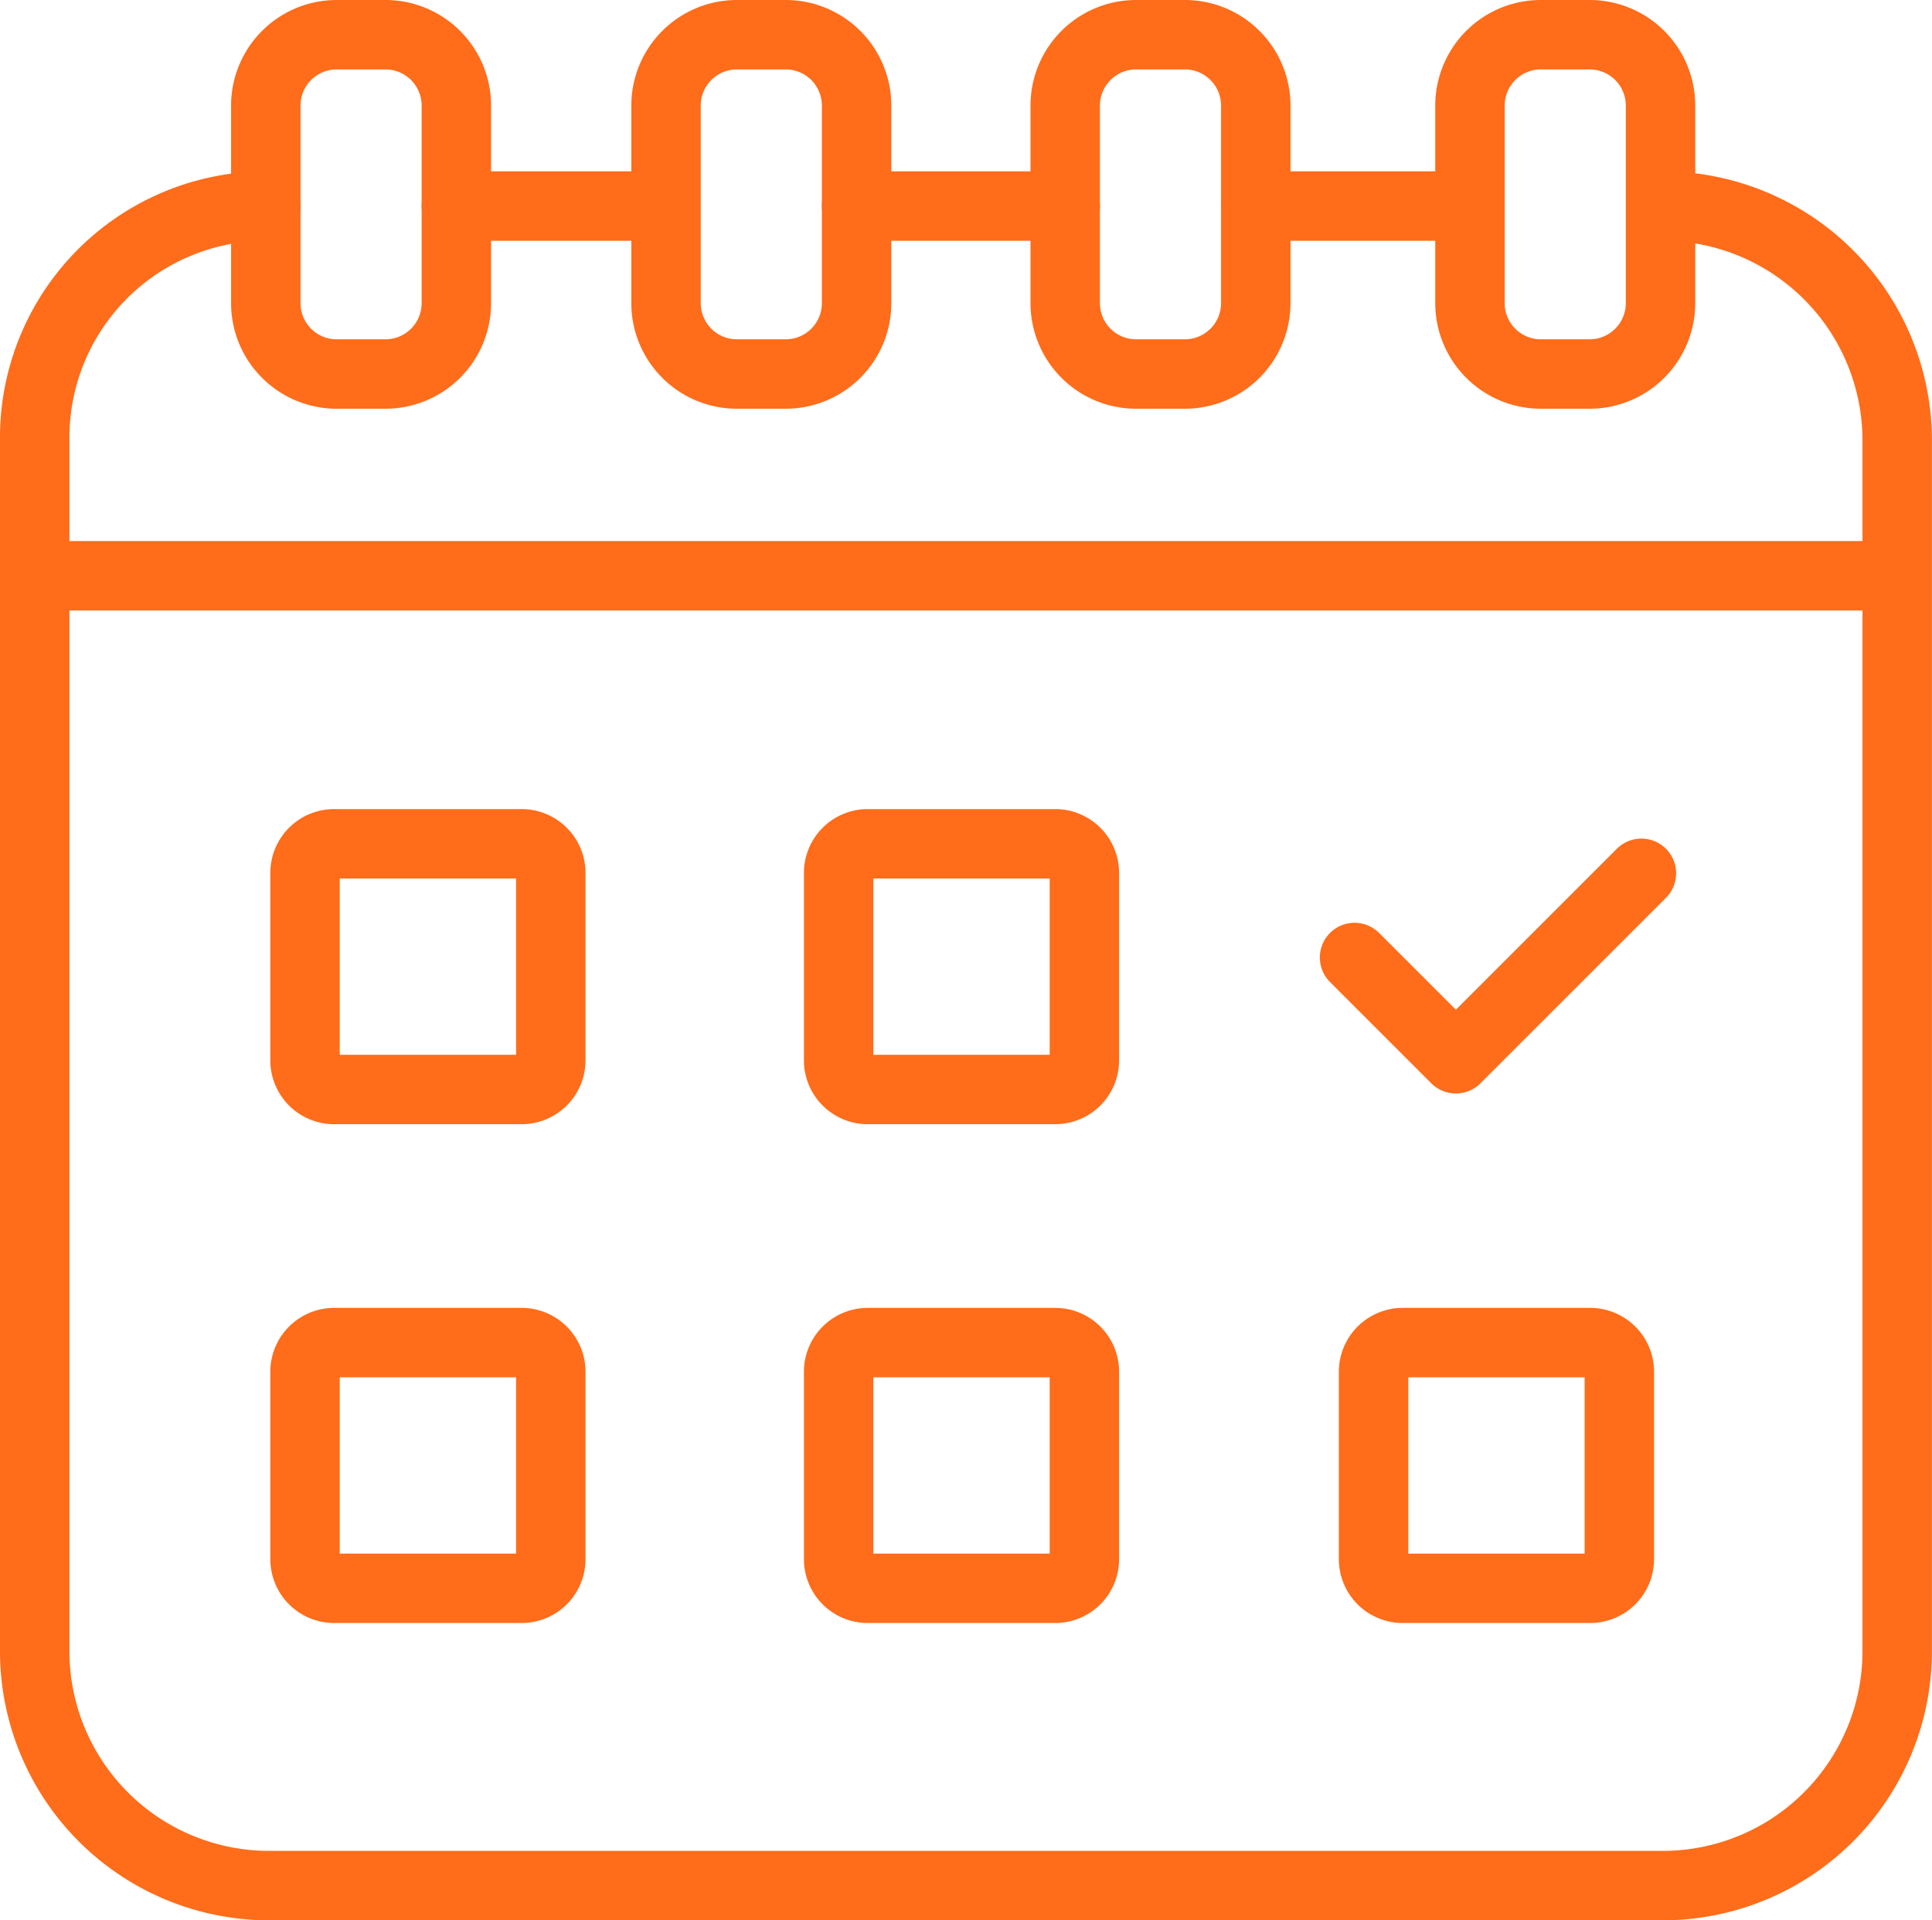
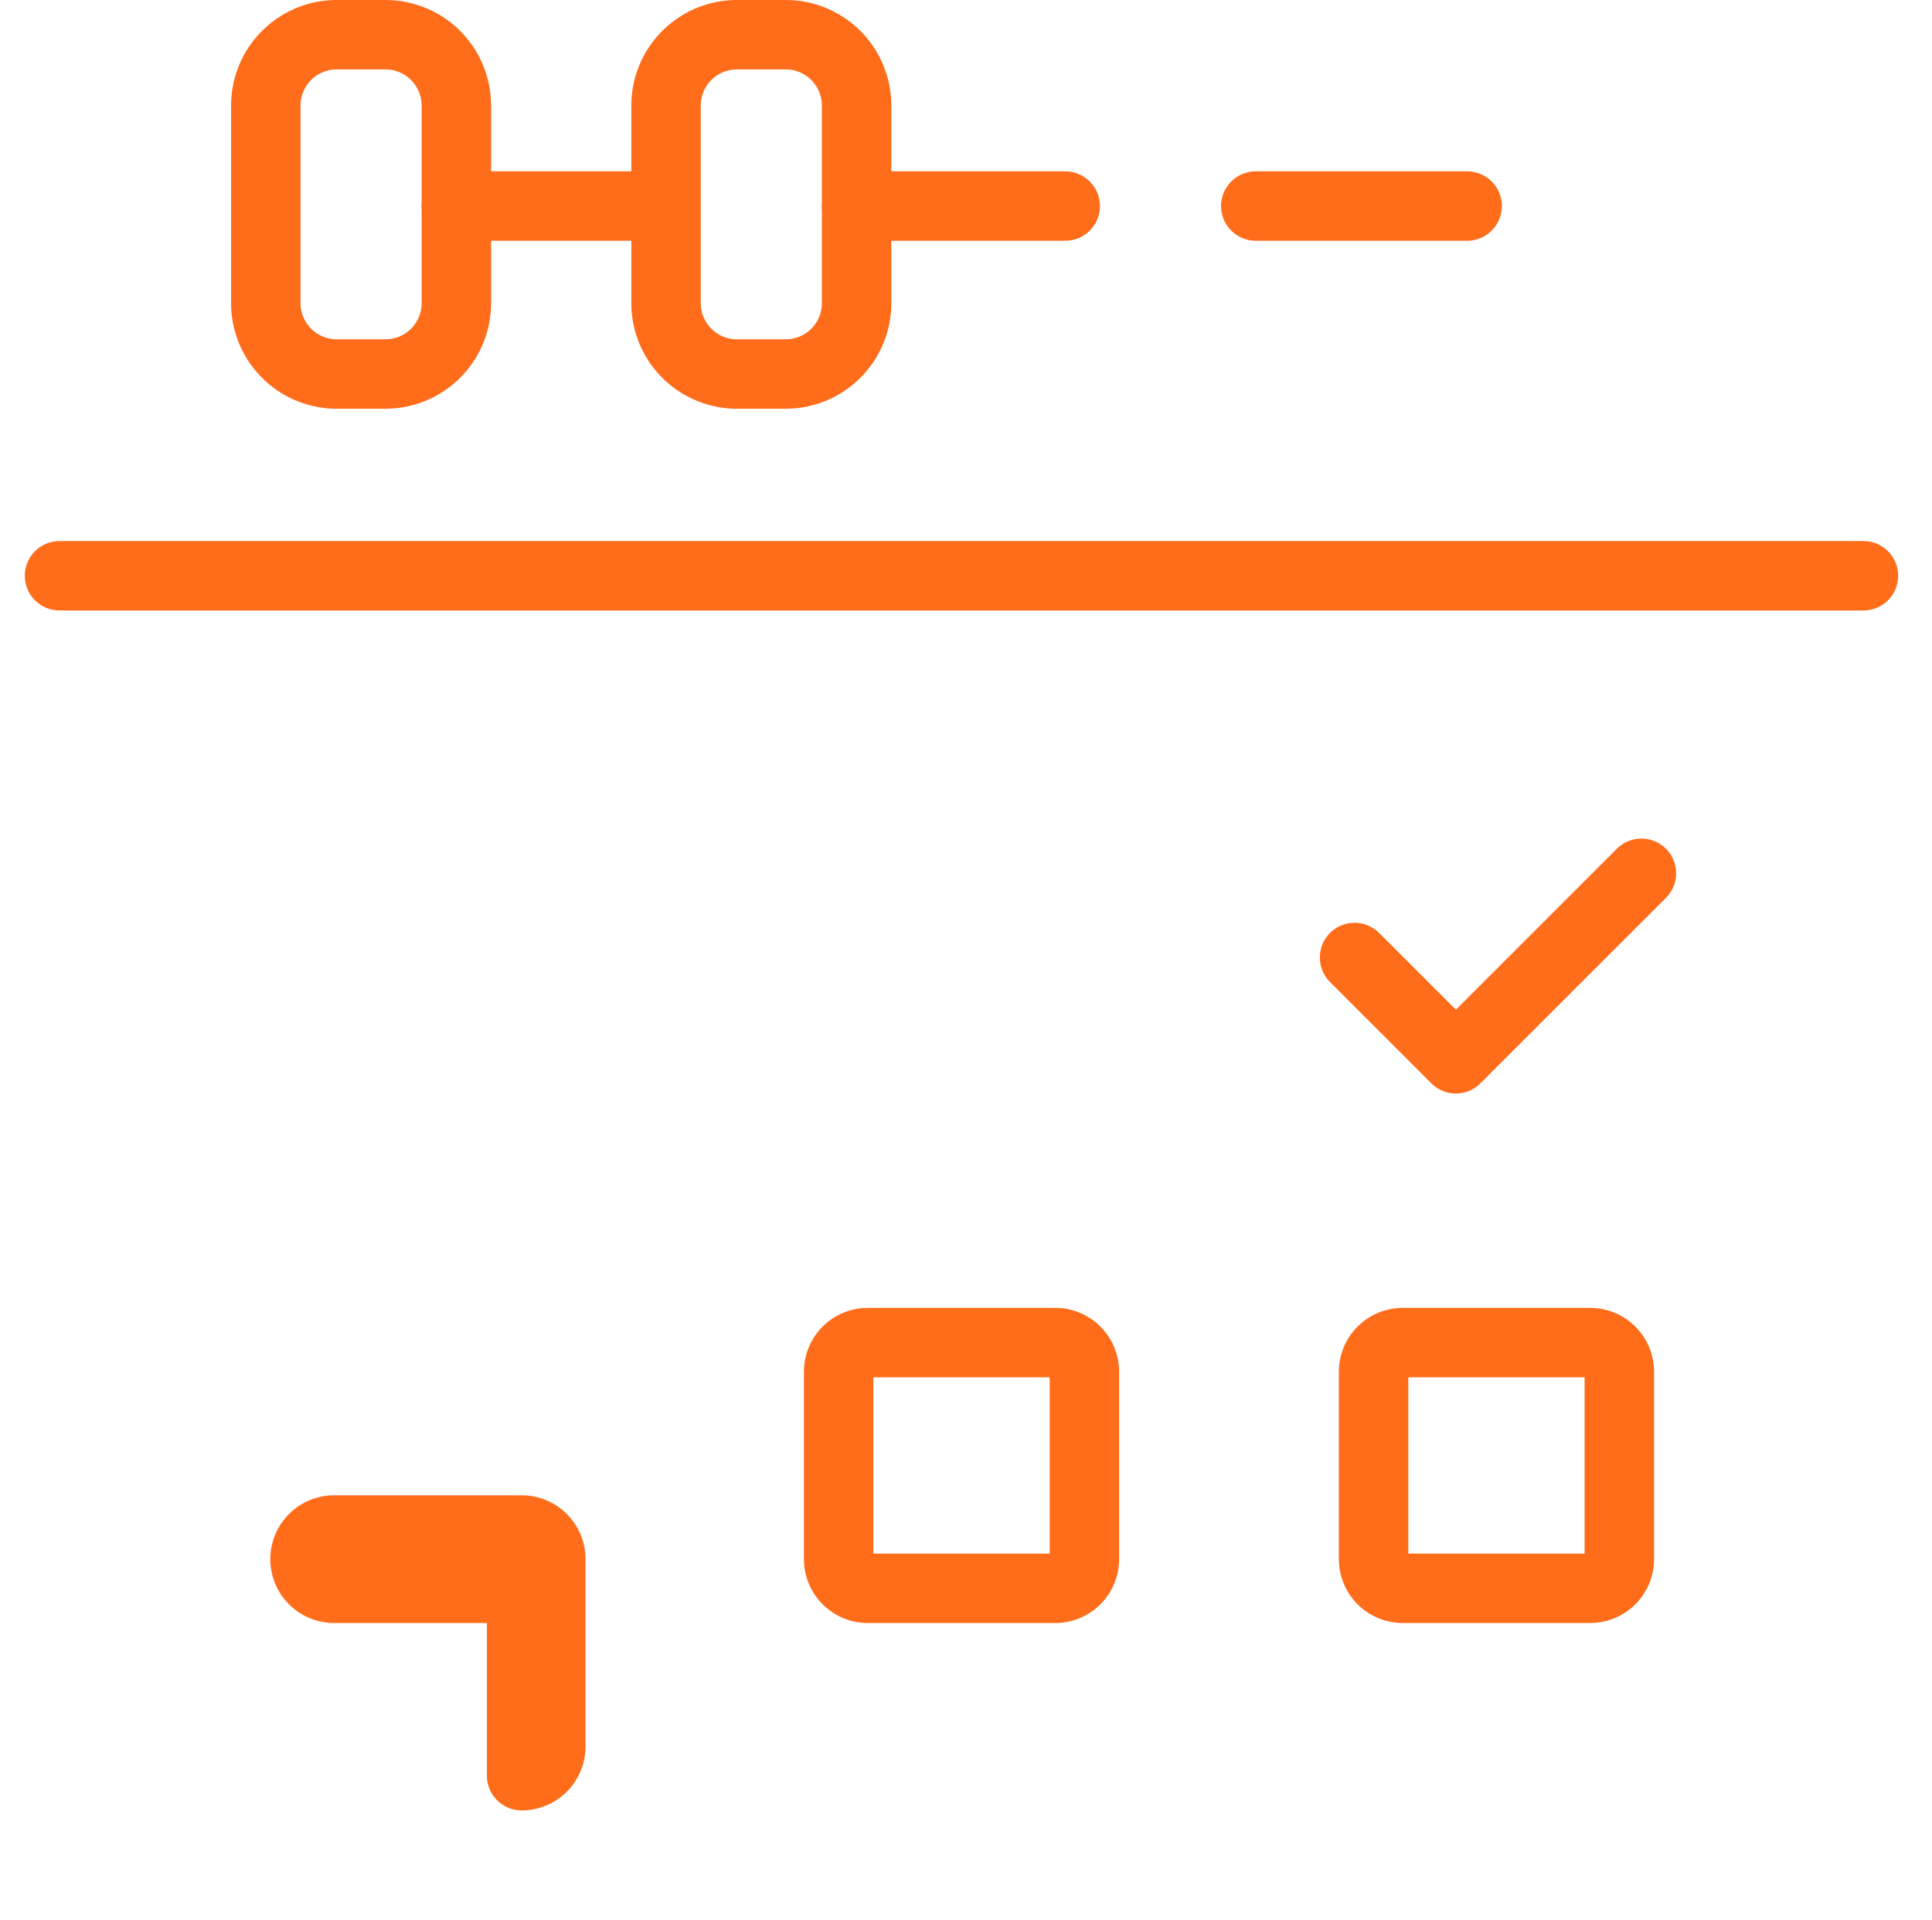
<svg xmlns="http://www.w3.org/2000/svg" width="83.489" height="83.001" viewBox="0 0 83.489 83.001">
  <g data-name="Multi-Day Booking-01">
    <path data-name="Path 3444" d="M33.293 11.765H24.3" transform="translate(-4.58 -2.859)" style="fill:none;stroke:#ff6c1a;stroke-linecap:round;stroke-linejoin:round;stroke-miterlimit:10;stroke-width:3px" />
    <path data-name="Path 3445" d="M53.616 11.765H44.6" transform="translate(-7.584 -2.859)" style="fill:none;stroke:#ff6c1a;stroke-linecap:round;stroke-linejoin:round;stroke-miterlimit:10;stroke-width:3px" />
    <path data-name="Path 3446" d="M73.98 11.765h-9.135" transform="translate(-10.579 -2.859)" style="fill:none;stroke:#ff6c1a;stroke-linecap:round;stroke-linejoin:round;stroke-miterlimit:10;stroke-width:3px" />
-     <path data-name="Path 3447" d="M12.9 11.765A10.01 10.01 0 0 0 2.915 21.9v52.327A10.134 10.134 0 0 0 13.049 84.36H73.27A10.134 10.134 0 0 0 83.4 74.227V21.9a10.134 10.134 0 0 0-10.13-10.135" transform="translate(-1.415 -2.859)" style="fill:none;stroke:#ff6c1a;stroke-linecap:round;stroke-linejoin:round;stroke-miterlimit:10;stroke-width:3px" />
    <path data-name="Line 415" transform="translate(2.572 24.886)" style="fill:none;stroke:#ff6c1a;stroke-linecap:round;stroke-linejoin:round;stroke-miterlimit:10;stroke-width:3px" d="M0 0h77.955" />
-     <path data-name="Path 3448" d="M25.986 54.738h-8.1a1.26 1.26 0 0 1-1.26-1.26v-8.1a1.26 1.26 0 0 1 1.26-1.26h8.1a1.26 1.26 0 0 1 1.26 1.26v8.1a1.26 1.26 0 0 1-1.26 1.26z" transform="translate(-3.444 -7.647)" style="fill:none;stroke:#ff6c1a;stroke-linecap:round;stroke-linejoin:round;stroke-miterlimit:10;stroke-width:3px" />
    <path data-name="Path 3449" d="M19.808 17.739H17.7a3.064 3.064 0 0 1-3.064-3.064V6.137A3.064 3.064 0 0 1 17.7 3.073h2.107a3.064 3.064 0 0 1 3.064 3.064v8.538a3.064 3.064 0 0 1-3.063 3.064z" transform="translate(-3.15 -1.573)" style="fill:none;stroke:#ff6c1a;stroke-linecap:round;stroke-linejoin:round;stroke-miterlimit:10;stroke-width:3px" />
    <path data-name="Path 3450" d="M40.108 17.739H38a3.064 3.064 0 0 1-3.064-3.064V6.137A3.064 3.064 0 0 1 38 3.073h2.107a3.064 3.064 0 0 1 3.064 3.064v8.538a3.064 3.064 0 0 1-3.063 3.064z" transform="translate(-6.154 -1.573)" style="fill:none;stroke:#ff6c1a;stroke-linecap:round;stroke-linejoin:round;stroke-miterlimit:10;stroke-width:3px" />
-     <path data-name="Path 3451" d="M60.352 17.739h-2.107a3.064 3.064 0 0 1-3.064-3.064V6.137a3.064 3.064 0 0 1 3.064-3.064h2.107a3.064 3.064 0 0 1 3.064 3.064v8.538a3.065 3.065 0 0 1-3.064 3.064z" transform="translate(-9.149 -1.573)" style="fill:none;stroke:#ff6c1a;stroke-linecap:round;stroke-linejoin:round;stroke-miterlimit:10;stroke-width:3px" />
-     <path data-name="Path 3452" d="M80.881 17.739h-2.107a3.064 3.064 0 0 1-3.064-3.064V6.137a3.064 3.064 0 0 1 3.064-3.064h2.107a3.064 3.064 0 0 1 3.064 3.064v8.538a3.065 3.065 0 0 1-3.064 3.064z" transform="translate(-12.187 -1.573)" style="fill:none;stroke:#ff6c1a;stroke-linecap:round;stroke-linejoin:round;stroke-miterlimit:10;stroke-width:3px" />
-     <path data-name="Path 3453" d="M53.049 54.738h-8.1a1.26 1.26 0 0 1-1.26-1.26v-8.1a1.26 1.26 0 0 1 1.26-1.26h8.1a1.26 1.26 0 0 1 1.26 1.26v8.1a1.261 1.261 0 0 1-1.26 1.26z" transform="translate(-7.448 -7.647)" style="fill:none;stroke:#ff6c1a;stroke-linecap:round;stroke-linejoin:round;stroke-miterlimit:10;stroke-width:3px" />
-     <path data-name="Path 3454" d="M25.986 80.042h-8.1a1.26 1.26 0 0 1-1.26-1.26v-8.1a1.26 1.26 0 0 1 1.26-1.26h8.1a1.26 1.26 0 0 1 1.26 1.26v8.1a1.26 1.26 0 0 1-1.26 1.26z" transform="translate(-3.444 -11.391)" style="fill:none;stroke:#ff6c1a;stroke-linecap:round;stroke-linejoin:round;stroke-miterlimit:10;stroke-width:3px" />
+     <path data-name="Path 3454" d="M25.986 80.042h-8.1a1.26 1.26 0 0 1-1.26-1.26a1.26 1.26 0 0 1 1.26-1.26h8.1a1.26 1.26 0 0 1 1.26 1.26v8.1a1.26 1.26 0 0 1-1.26 1.26z" transform="translate(-3.444 -11.391)" style="fill:none;stroke:#ff6c1a;stroke-linecap:round;stroke-linejoin:round;stroke-miterlimit:10;stroke-width:3px" />
    <path data-name="Path 3455" d="M53.049 80.042h-8.1a1.26 1.26 0 0 1-1.26-1.26v-8.1a1.26 1.26 0 0 1 1.26-1.26h8.1a1.26 1.26 0 0 1 1.26 1.26v8.1a1.261 1.261 0 0 1-1.26 1.26z" transform="translate(-7.448 -11.391)" style="fill:none;stroke:#ff6c1a;stroke-linecap:round;stroke-linejoin:round;stroke-miterlimit:10;stroke-width:3px" />
    <path data-name="Path 3456" d="M80.182 80.042h-8.1a1.26 1.26 0 0 1-1.26-1.26v-8.1a1.26 1.26 0 0 1 1.26-1.26h8.1a1.26 1.26 0 0 1 1.26 1.26v8.1a1.261 1.261 0 0 1-1.26 1.26z" transform="translate(-11.464 -11.391)" style="fill:none;stroke:#ff6c1a;stroke-linecap:round;stroke-linejoin:round;stroke-miterlimit:10;stroke-width:3px" />
    <path data-name="Path 3457" d="m69.856 49.253 4.379 4.379 8.018-8.018" transform="translate(-11.321 -7.868)" style="fill:none;stroke:#ff6c1a;stroke-linecap:round;stroke-linejoin:round;stroke-miterlimit:10;stroke-width:3px" />
  </g>
</svg>